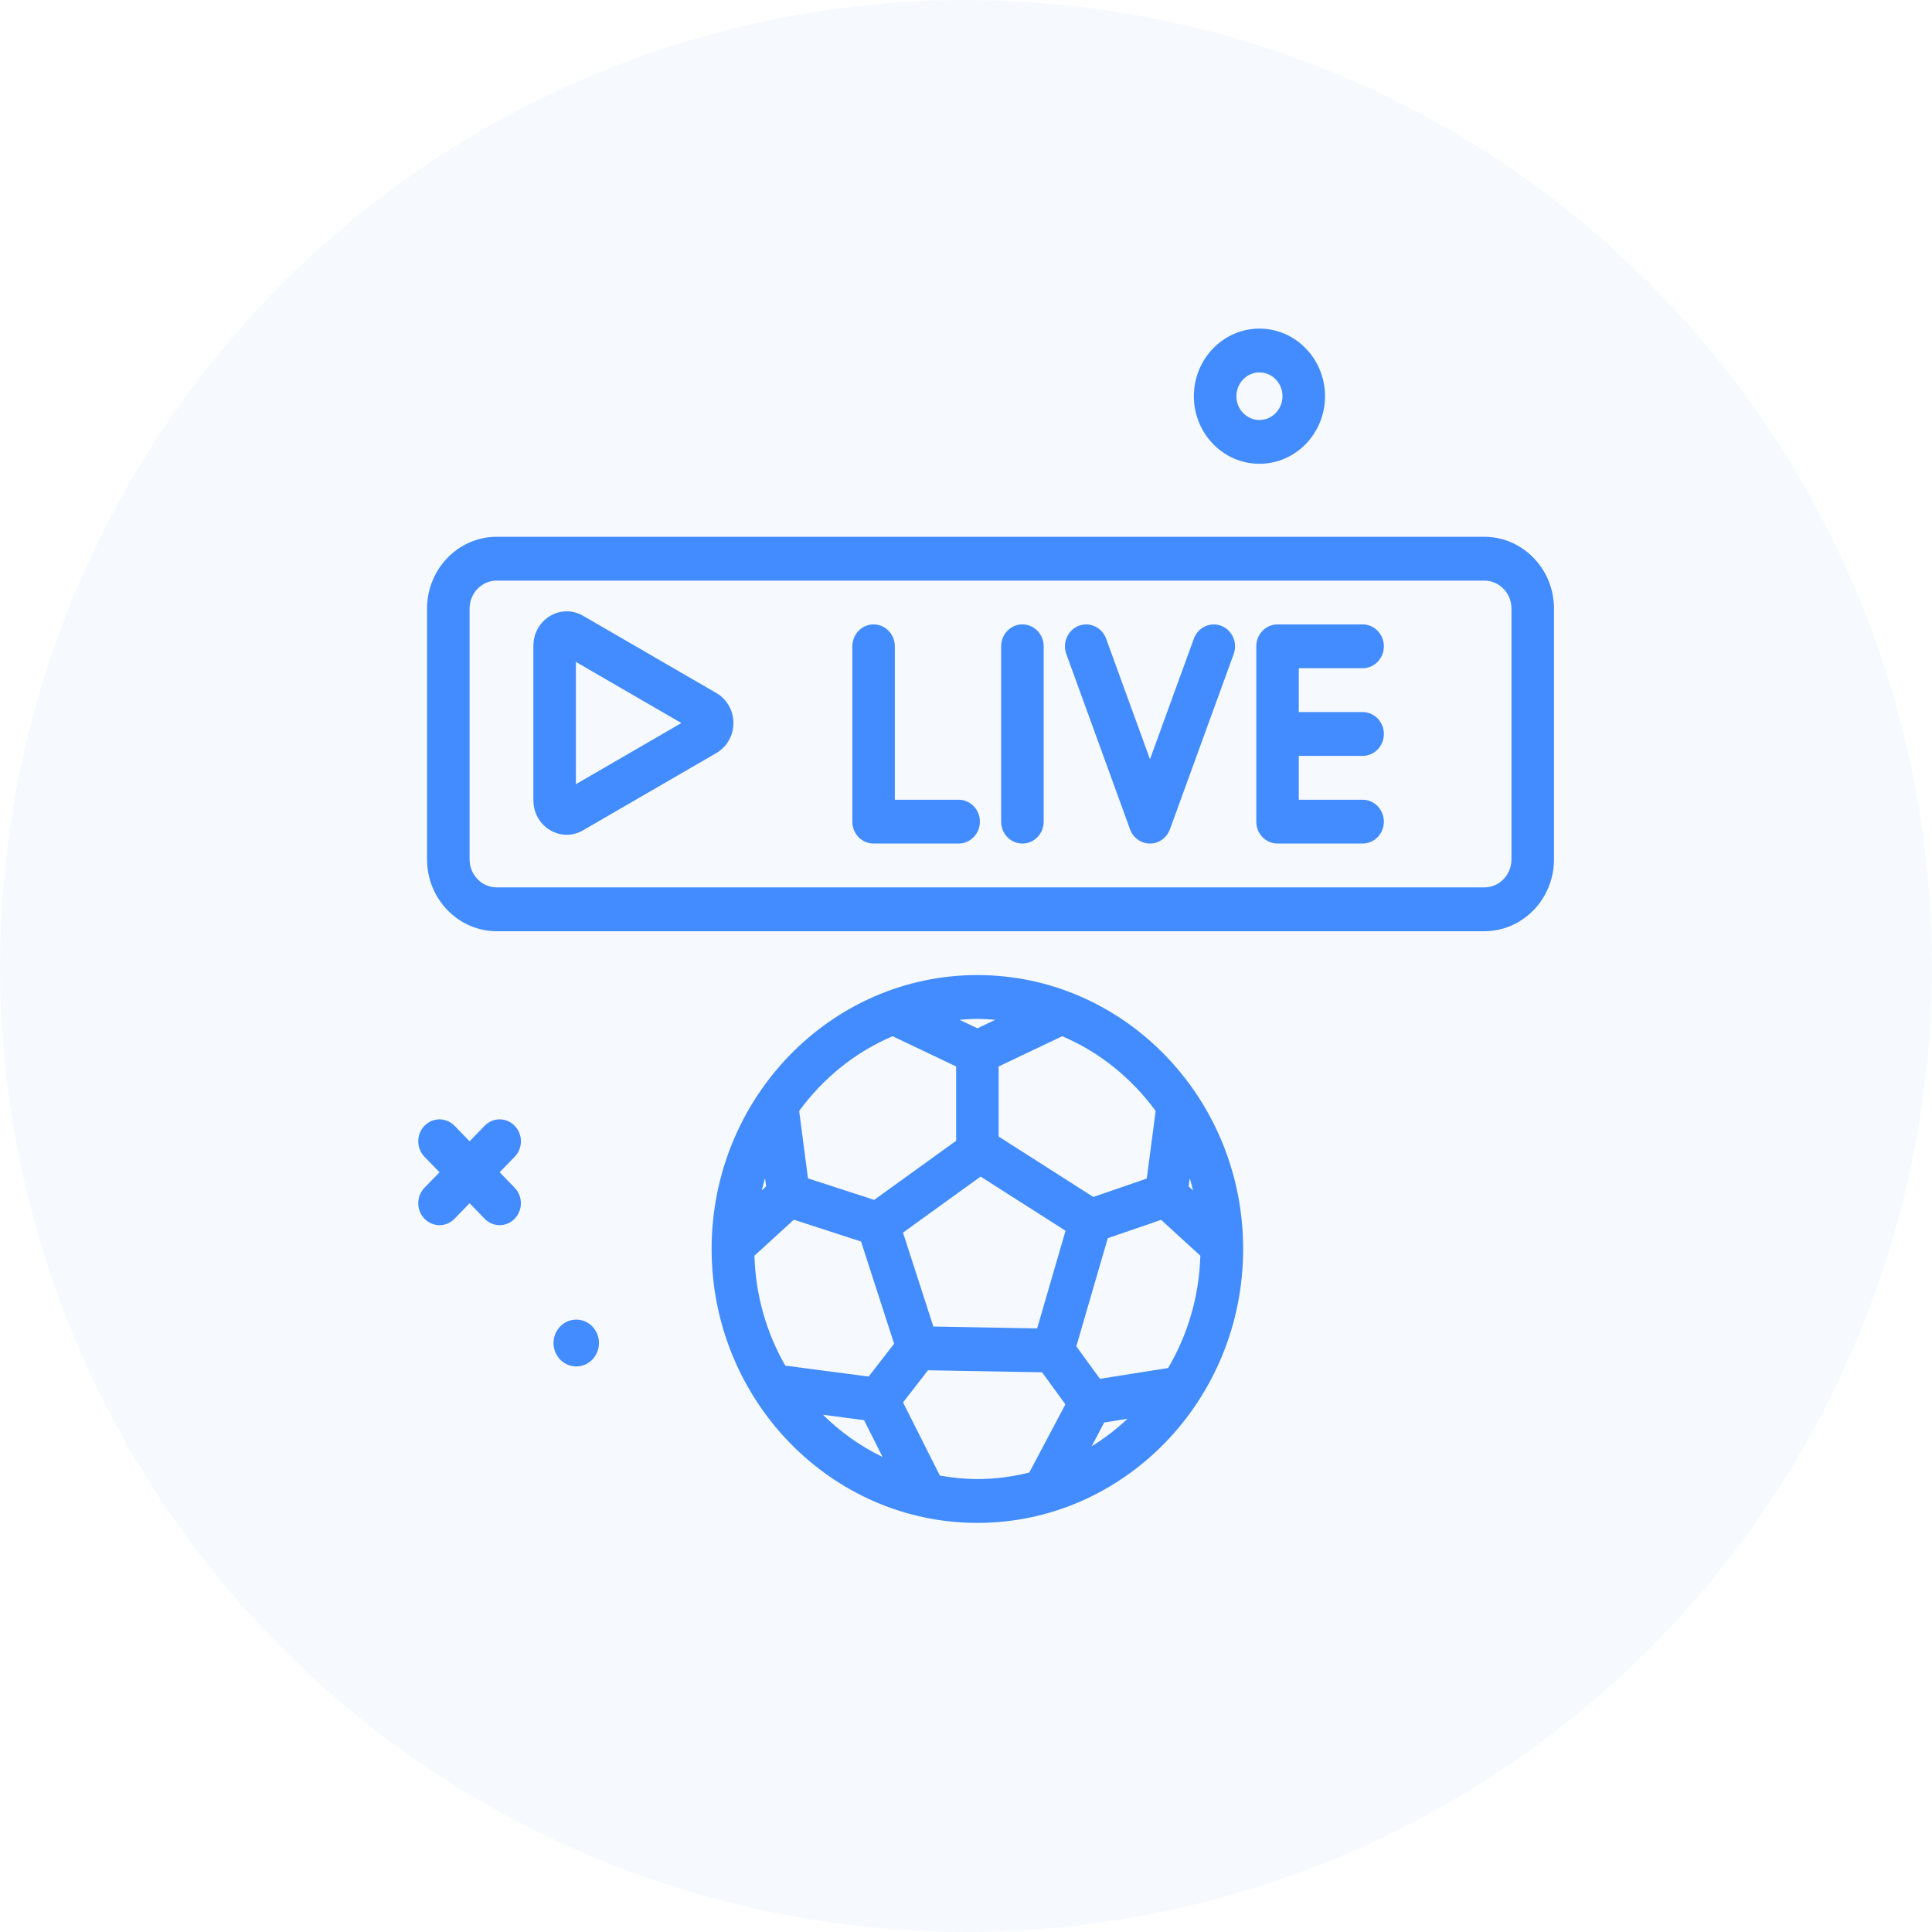
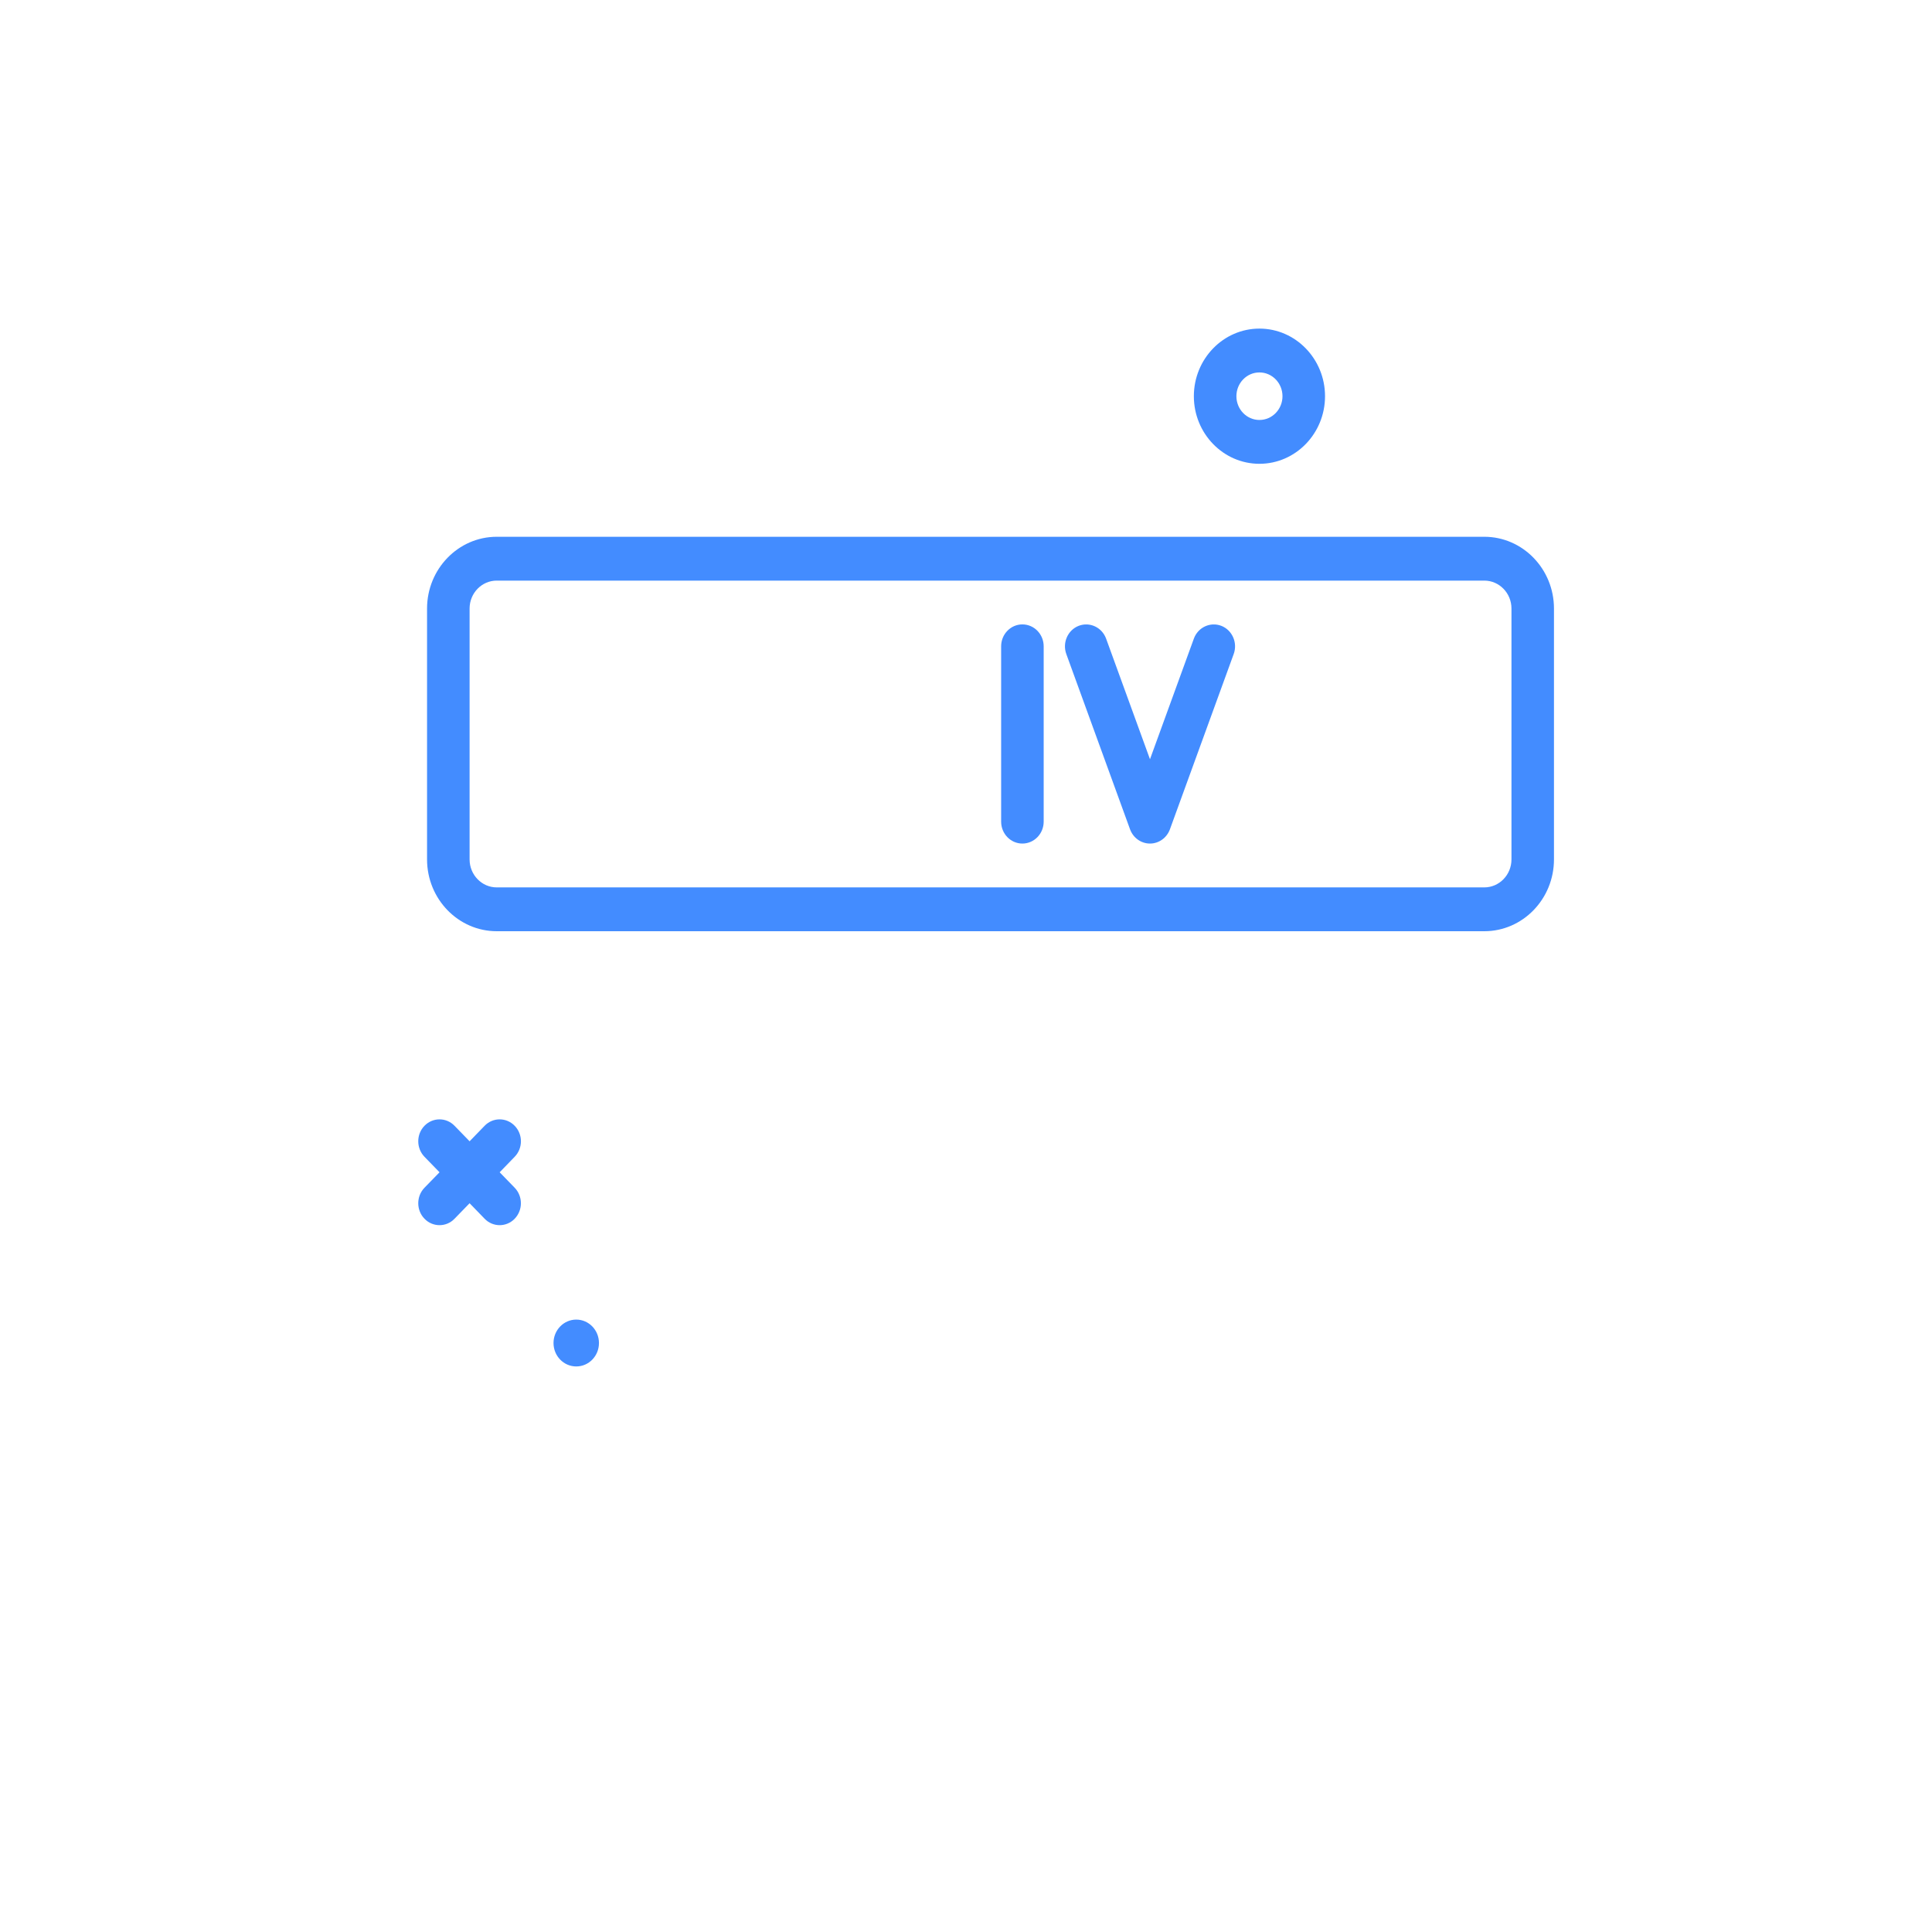
<svg xmlns="http://www.w3.org/2000/svg" width="48" height="48" viewBox="0 0 48 48" fill="none">
-   <circle opacity="0.05" cx="24" cy="24" r="24" fill="#438CFF" />
  <path d="M36.877 13.336H12.341C11.387 13.336 10.61 14.136 10.61 15.119V21.352C10.61 22.336 11.387 23.136 12.341 23.136H36.877C37.832 23.136 38.608 22.336 38.608 21.352V15.119C38.608 14.136 37.832 13.336 36.877 13.336V13.336ZM37.552 21.352C37.552 21.735 37.249 22.047 36.877 22.047H12.341C11.969 22.047 11.667 21.735 11.667 21.352V15.119C11.667 14.736 11.969 14.425 12.341 14.425H36.877C37.249 14.425 37.552 14.736 37.552 15.119V21.352Z" fill="#438CFF" />
-   <path d="M17.799 17.219L14.487 15.299C14.228 15.149 13.92 15.151 13.662 15.306C13.406 15.461 13.252 15.736 13.252 16.044V19.884C13.252 20.191 13.406 20.467 13.662 20.622C13.793 20.7 13.937 20.74 14.08 20.74C14.22 20.74 14.36 20.703 14.487 20.628L17.799 18.708C18.06 18.557 18.222 18.272 18.222 17.964C18.222 17.656 18.06 17.37 17.799 17.219V17.219ZM14.308 19.483V16.445L16.928 17.964L14.308 19.483Z" fill="#438CFF" />
-   <path d="M23.817 19.869H22.232V16.058C22.232 15.757 21.996 15.513 21.704 15.513C21.412 15.513 21.176 15.757 21.176 16.058V20.413C21.176 20.714 21.412 20.958 21.704 20.958H23.817C24.109 20.958 24.345 20.714 24.345 20.413C24.345 20.113 24.109 19.869 23.817 19.869V19.869Z" fill="#438CFF" />
  <path d="M25.401 15.513C25.109 15.513 24.873 15.757 24.873 16.058V20.413C24.873 20.714 25.109 20.958 25.401 20.958C25.693 20.958 25.93 20.714 25.93 20.413V16.058C25.93 15.757 25.693 15.513 25.401 15.513V15.513Z" fill="#438CFF" />
  <path d="M30.342 15.548C30.069 15.444 29.764 15.585 29.661 15.867L28.571 18.863L27.481 15.867C27.378 15.585 27.074 15.444 26.801 15.548C26.528 15.654 26.39 15.968 26.492 16.249L28.076 20.605C28.154 20.817 28.351 20.958 28.571 20.958C28.791 20.958 28.988 20.817 29.066 20.605L30.651 16.249C30.753 15.968 30.615 15.654 30.342 15.548V15.548Z" fill="#438CFF" />
-   <path d="M33.853 16.602C34.145 16.602 34.382 16.358 34.382 16.058C34.382 15.757 34.145 15.513 33.853 15.513H31.74C31.448 15.513 31.212 15.757 31.212 16.058V20.413C31.212 20.714 31.448 20.958 31.74 20.958H33.853C34.145 20.958 34.382 20.714 34.382 20.413C34.382 20.113 34.145 19.869 33.853 19.869H32.268V18.78H33.853C34.145 18.78 34.382 18.536 34.382 18.236C34.382 17.935 34.145 17.691 33.853 17.691H32.268V16.602H33.853Z" fill="#438CFF" />
  <path d="M31.29 11.523C32.189 11.523 32.92 10.77 32.92 9.844C32.92 8.918 32.189 8.164 31.29 8.164C30.392 8.164 29.661 8.918 29.661 9.844C29.661 10.77 30.392 11.523 31.29 11.523ZM31.29 9.253C31.607 9.253 31.863 9.518 31.863 9.844C31.863 10.169 31.607 10.434 31.29 10.434C30.974 10.434 30.718 10.169 30.718 9.844C30.718 9.518 30.974 9.253 31.29 9.253V9.253Z" fill="#438CFF" />
  <path d="M12.787 27.97C12.581 27.757 12.246 27.757 12.04 27.97L11.667 28.355L11.293 27.97C11.087 27.757 10.753 27.757 10.546 27.97C10.34 28.182 10.34 28.527 10.546 28.74L10.92 29.125L10.546 29.509C10.34 29.722 10.34 30.067 10.546 30.279C10.649 30.386 10.785 30.439 10.92 30.439C11.055 30.439 11.19 30.386 11.293 30.279L11.667 29.894L12.04 30.279C12.143 30.386 12.279 30.439 12.414 30.439C12.549 30.439 12.684 30.386 12.787 30.279C12.993 30.067 12.993 29.722 12.787 29.509L12.414 29.125L12.787 28.74C12.994 28.527 12.994 28.182 12.787 27.97V27.97Z" fill="#438CFF" />
  <path d="M14.317 32.785C14.005 32.785 13.752 33.046 13.752 33.367C13.752 33.689 14.005 33.949 14.317 33.949C14.629 33.949 14.881 33.689 14.881 33.367C14.881 33.046 14.629 32.785 14.317 32.785Z" fill="#438CFF" />
-   <path d="M24.283 24.225C20.642 24.225 17.68 27.278 17.68 31.03C17.68 34.783 20.642 37.836 24.283 37.836C27.924 37.836 30.886 34.783 30.886 31.03C30.886 27.278 27.924 24.225 24.283 24.225ZM19.034 29.476L18.925 29.576C18.951 29.474 18.976 29.372 19.007 29.273L19.034 29.476ZM19.722 30.303L21.393 30.846L22.214 33.385L21.581 34.201L20.69 34.083V34.084L19.51 33.928C19.048 33.123 18.773 32.193 18.744 31.198L19.722 30.303ZM21.467 35.284L21.928 36.199C21.379 35.932 20.879 35.578 20.447 35.149L21.467 35.284ZM23.189 32.957L22.435 30.624L24.363 29.232L26.473 30.578L25.767 33.004L23.189 32.957ZM27.434 35.341L28.012 35.249C27.739 35.507 27.441 35.736 27.121 35.933L27.434 35.341ZM29.021 33.988L27.328 34.256L26.741 33.449L27.523 30.762L28.848 30.307L29.822 31.198C29.793 32.218 29.504 33.169 29.021 33.988V33.988ZM29.532 29.476L29.559 29.273C29.59 29.372 29.615 29.474 29.641 29.576L29.532 29.476ZM28.712 27.602L28.491 29.281L27.163 29.738L24.811 28.237V26.496L26.39 25.745C27.318 26.139 28.116 26.787 28.712 27.602ZM24.727 25.337L24.283 25.548L23.839 25.337C23.986 25.325 24.133 25.314 24.283 25.314C24.433 25.314 24.58 25.325 24.727 25.337ZM22.176 25.745L23.755 26.496V28.342L21.719 29.811L20.074 29.276L19.855 27.602C20.45 26.787 21.248 26.139 22.176 25.745V25.745ZM23.351 36.66L22.436 34.843L23.056 34.044L25.89 34.095L26.469 34.891L25.573 36.584C25.158 36.687 24.728 36.747 24.283 36.747C23.965 36.747 23.655 36.713 23.351 36.66V36.66Z" fill="#438CFF" />
</svg>